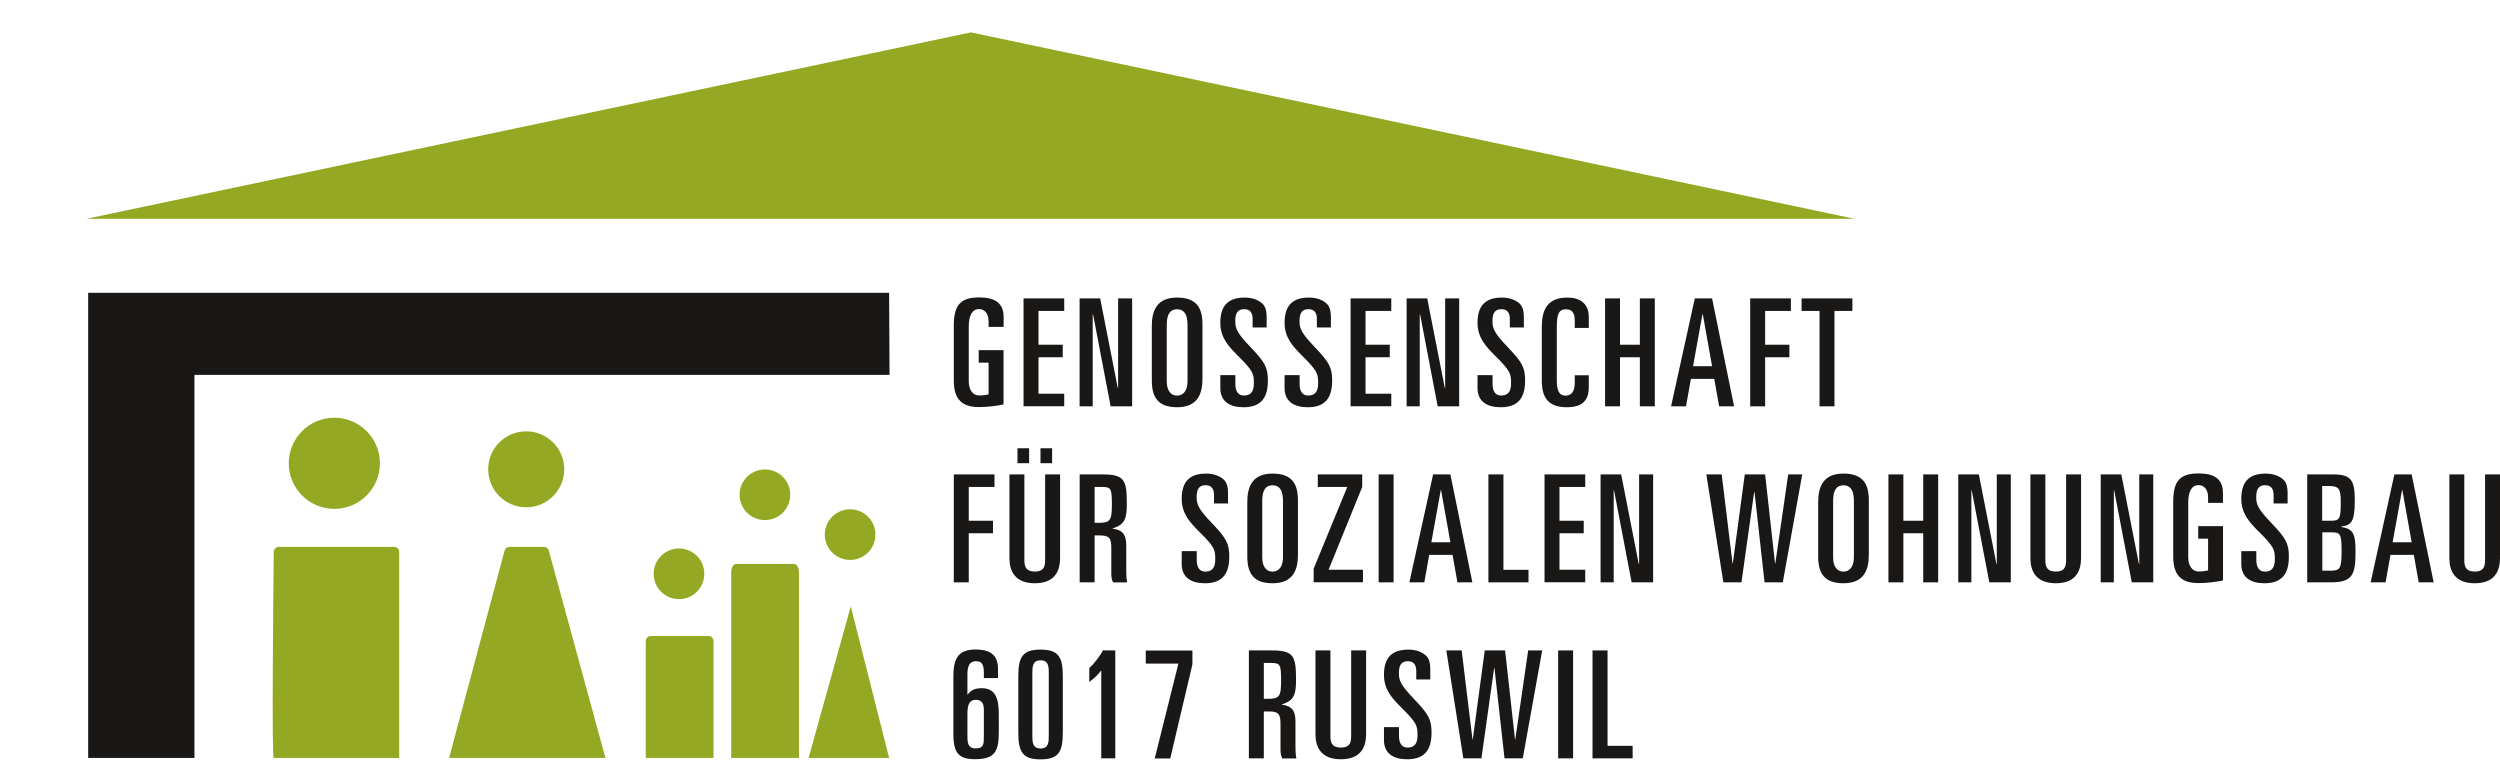
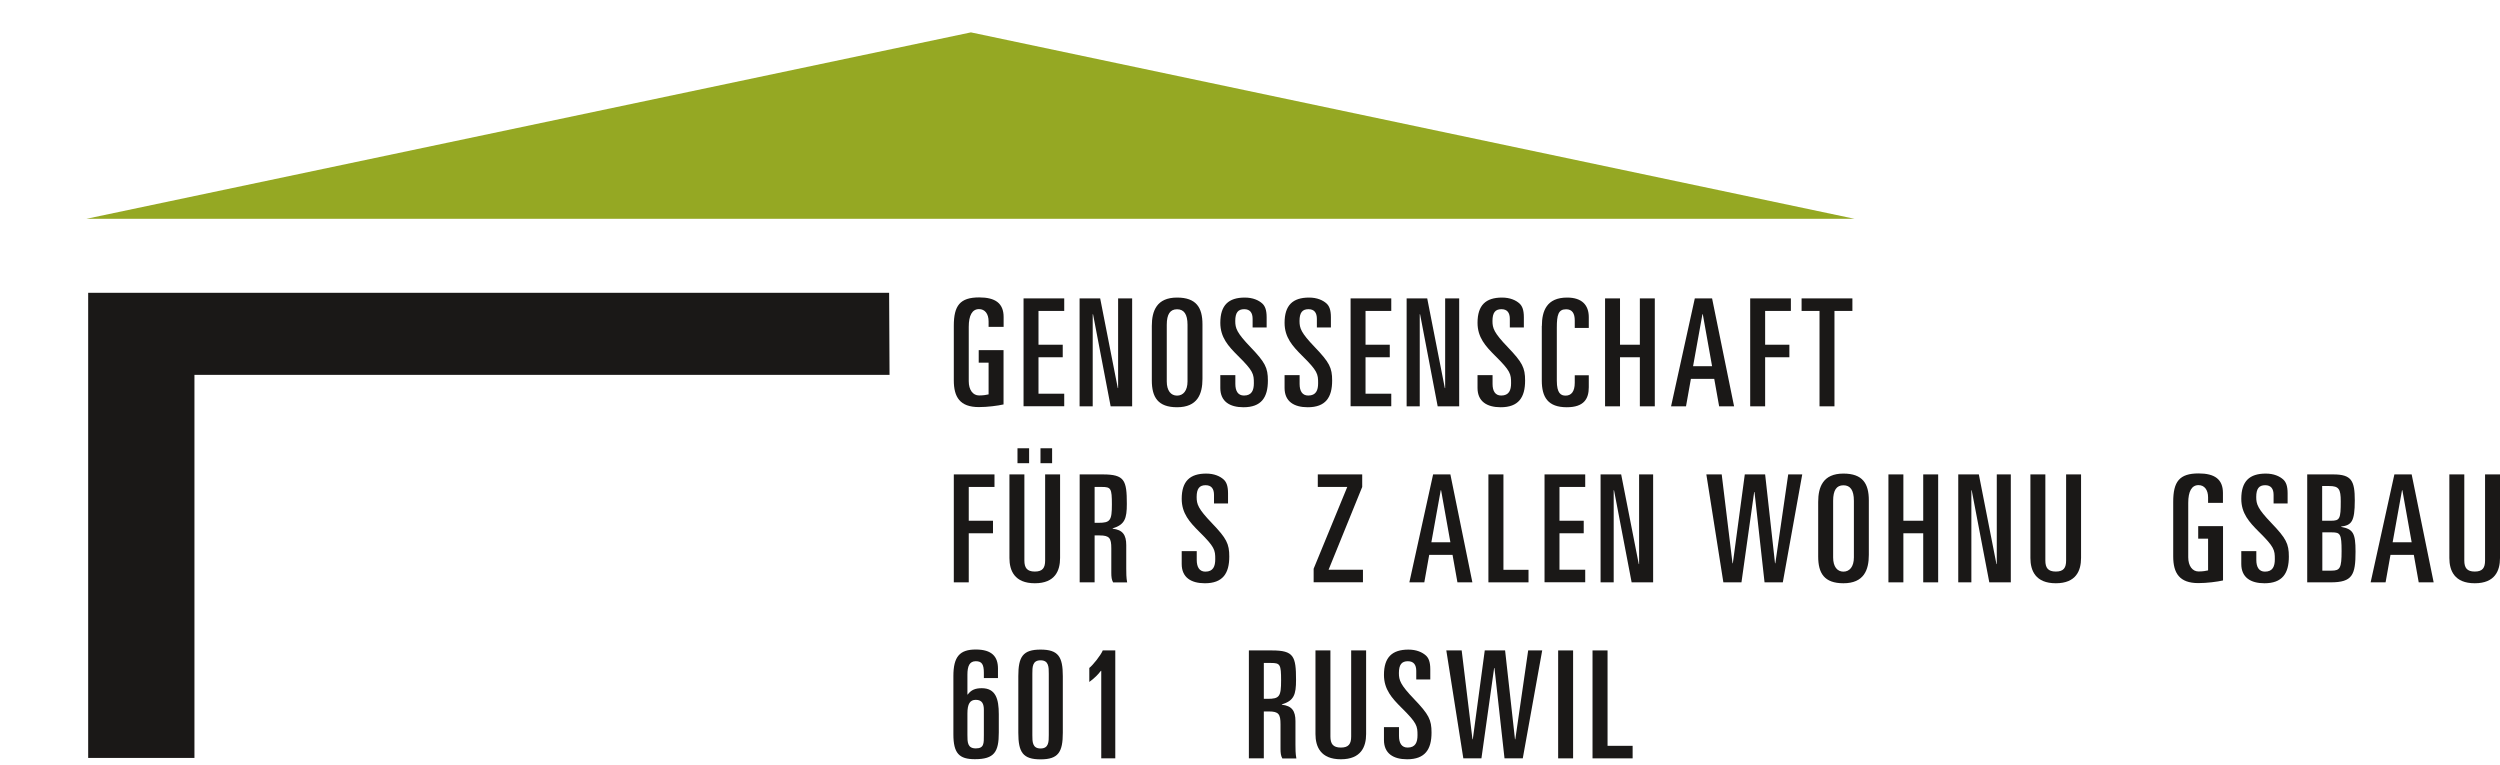
<svg xmlns="http://www.w3.org/2000/svg" viewBox="0 0 301.11 92.18">
  <defs>
    <style>.cls-1{fill:#1a1817;}.cls-2{clip-path:url(#clippath);}.cls-3{fill:none;}.cls-4{fill:#95a823;}</style>
    <clipPath id="clippath">
-       <rect class="cls-3" y="1.69" width="116.73" height="90.49" />
-     </clipPath>
+       </clipPath>
  </defs>
  <g id="Ebene_1">
    <polygon class="cls-1" points="10.62 35.27 107.09 35.27 107.14 45.15 23.42 45.15 23.42 91.29 10.62 91.29 10.62 35.27" />
    <g class="cls-2">
      <g>
        <path class="cls-4" d="M32.98,91.29h15.1v-24.81c0-.34-.27-.61-.61-.61h-13.89c-.33,0-.61,.27-.61,.6-.04,3.87-.26,25.09,0,24.82" />
        <path class="cls-4" d="M54.09,91.29l6.68-24.97c.07-.27,.31-.45,.59-.45h4.15c.28,0,.52,.18,.59,.45l6.82,24.97h-18.82Z" />
        <polygon class="cls-4" points="97.39 91.29 107.09 91.29 102.47 73.03 97.39 91.29" />
        <path class="cls-4" d="M45.76,55.8c0,3.03-2.46,5.49-5.49,5.49s-5.49-2.46-5.49-5.49,2.46-5.49,5.49-5.49,5.49,2.46,5.49,5.49" />
        <path class="cls-4" d="M67.96,56.52c0,2.53-2.05,4.58-4.58,4.58s-4.58-2.05-4.58-4.58,2.05-4.57,4.58-4.57,4.58,2.05,4.58,4.57" />
        <g>
          <path class="cls-4" d="M77.78,91.29h8.16v-14.08c0-.34-.27-.61-.61-.61h-6.94c-.34,0-.61,.27-.61,.61v14.08Z" />
          <path class="cls-4" d="M84.83,69.11c0,1.69-1.37,3.05-3.05,3.05s-3.05-1.36-3.05-3.05,1.37-3.05,3.05-3.05,3.05,1.36,3.05,3.05" />
        </g>
        <g>
          <path class="cls-4" d="M88.07,91.29h8.16v-22.4c0-.54-.27-.97-.61-.97h-6.94c-.34,0-.61,.43-.61,.97v22.4Z" />
          <path class="cls-4" d="M95.18,59.59c0,1.69-1.37,3.05-3.05,3.05s-3.05-1.37-3.05-3.05,1.37-3.05,3.05-3.05,3.05,1.37,3.05,3.05" />
        </g>
        <path class="cls-4" d="M105.44,64.39c0,1.69-1.37,3.05-3.05,3.05s-3.05-1.36-3.05-3.05,1.37-3.05,3.05-3.05,3.05,1.36,3.05,3.05" />
      </g>
    </g>
    <g>
      <path class="cls-1" d="M119.07,39.38v-.67c0-.92-.45-1.48-1.15-1.48-.83,0-1.24,.76-1.24,2.14v6.55c0,1.04,.5,1.71,1.24,1.71,.5,0,.92-.07,1.15-.13v-3.82h-1.19v-1.51h2.99v6.54c-.7,.16-1.94,.32-2.97,.32-2.29,0-3.02-1.21-3.02-3.22v-6.57c0-2.43,.74-3.42,3.06-3.42,1.93,0,2.94,.7,2.94,2.36v1.19h-1.8Z" />
      <path class="cls-1" d="M123.28,35.94h4.9v1.51h-3.1v4.07h2.92v1.51h-2.92v4.39h3.1v1.51h-4.9v-13Z" />
      <path class="cls-1" d="M130.03,35.94h2.48l2.12,10.8h.04v-10.8h1.69v13h-2.59l-2.12-11.09h-.04v11.09h-1.58v-13Z" />
      <path class="cls-1" d="M138.73,39.26c0-1.82,.59-3.42,3.04-3.42,2.32,0,3.06,1.21,3.06,3.22v6.57c0,1.82-.59,3.42-3.06,3.42-2.3,0-3.04-1.21-3.04-3.22v-6.57Zm1.8,6.68c0,1.12,.5,1.71,1.24,1.71s1.26-.59,1.26-1.71v-6.82c0-1.28-.43-1.87-1.26-1.87s-1.24,.59-1.24,1.87v6.82Z" />
      <path class="cls-1" d="M146.99,45.18h1.8v1.06c0,.86,.32,1.4,1.04,1.4,.95,0,1.19-.65,1.19-1.49,0-1.1-.05-1.46-1.93-3.31-1.15-1.15-2.11-2.2-2.11-3.96,0-2.12,.99-3.04,2.95-3.04,.97,0,1.67,.32,2.11,.72,.31,.29,.52,.74,.52,1.66v1.22h-1.69v-1.03c0-.74-.31-1.17-1.01-1.17-.74,0-1.08,.41-1.08,1.42,0,.88,.18,1.42,1.84,3.15,1.76,1.84,2.09,2.47,2.09,4.03,0,2.03-.79,3.21-2.94,3.21-1.66,0-2.79-.7-2.79-2.32v-1.55Z" />
      <path class="cls-1" d="M154.73,45.18h1.8v1.06c0,.86,.32,1.4,1.04,1.4,.95,0,1.19-.65,1.19-1.49,0-1.1-.05-1.46-1.93-3.31-1.15-1.15-2.11-2.2-2.11-3.96,0-2.12,.99-3.04,2.95-3.04,.97,0,1.67,.32,2.11,.72,.31,.29,.52,.74,.52,1.66v1.22h-1.69v-1.03c0-.74-.31-1.17-1.01-1.17-.74,0-1.08,.41-1.08,1.42,0,.88,.18,1.42,1.84,3.15,1.76,1.84,2.09,2.47,2.09,4.03,0,2.03-.79,3.21-2.94,3.21-1.66,0-2.79-.7-2.79-2.32v-1.55Z" />
      <path class="cls-1" d="M162.67,35.94h4.9v1.51h-3.1v4.07h2.92v1.51h-2.92v4.39h3.1v1.51h-4.9v-13Z" />
      <path class="cls-1" d="M169.42,35.94h2.48l2.12,10.8h.04v-10.8h1.69v13h-2.59l-2.12-11.09h-.04v11.09h-1.58v-13Z" />
      <path class="cls-1" d="M177.97,45.18h1.8v1.06c0,.86,.32,1.4,1.04,1.4,.95,0,1.19-.65,1.19-1.49,0-1.1-.05-1.46-1.93-3.31-1.15-1.15-2.11-2.2-2.11-3.96,0-2.12,.99-3.04,2.95-3.04,.97,0,1.67,.32,2.11,.72,.31,.29,.52,.74,.52,1.66v1.22h-1.69v-1.03c0-.74-.31-1.17-1.01-1.17-.74,0-1.08,.41-1.08,1.42,0,.88,.18,1.42,1.84,3.15,1.76,1.84,2.09,2.47,2.09,4.03,0,2.03-.79,3.21-2.94,3.21-1.66,0-2.79-.7-2.79-2.32v-1.55Z" />
      <path class="cls-1" d="M185.71,39.26c0-1.82,.59-3.42,3.04-3.42,1.78,0,2.61,.9,2.61,2.36v1.3h-1.69v-.9c0-.83-.29-1.35-1.04-1.35-.94,0-1.12,.67-1.12,2.23v6.37c0,1.53,.49,1.8,1.06,1.8,.67,0,1.1-.47,1.1-1.55v-.9h1.69v1.44c0,1.37-.56,2.41-2.65,2.41-2.27,0-3.01-1.21-3.01-3.22v-6.57Z" />
      <path class="cls-1" d="M193.32,35.94h1.8v5.58h2.39v-5.58h1.8v13h-1.8v-5.91h-2.39v5.91h-1.8v-13Z" />
      <path class="cls-1" d="M204.12,35.94h2.09l2.65,13h-1.8l-.59-3.31h-2.81l-.59,3.31h-1.8l2.86-13Zm-.2,8.17h2.29l-1.12-6.27h-.04l-1.13,6.27Z" />
      <path class="cls-1" d="M210.8,35.94h4.9v1.51h-3.1v4.07h2.92v1.51h-2.92v5.91h-1.8v-13Z" />
      <path class="cls-1" d="M216.99,35.94h6.12v1.51h-2.16v11.49h-1.8v-11.49h-2.16v-1.51Z" />
      <path class="cls-1" d="M114.88,57.14h4.9v1.51h-3.1v4.07h2.92v1.51h-2.92v5.91h-1.8v-13Z" />
      <path class="cls-1" d="M127.68,67.21c0,1.51-.59,3.04-3.04,3.04s-3.06-1.53-3.06-3.04v-10.07h1.8v10.37c0,.88,.32,1.33,1.26,1.33s1.24-.45,1.24-1.33v-10.37h1.8v10.07Zm-5.13-13.22h1.4v1.8h-1.4v-1.8Zm2.77,0h1.4v1.8h-1.4v-1.8Z" />
      <path class="cls-1" d="M130.03,57.14h2.79c2.63,0,2.9,.7,2.9,3.55,0,1.75-.23,2.5-1.71,2.95v.04c1.22,.13,1.64,.76,1.64,1.98v2.83c0,.47,0,1.12,.11,1.66h-1.69c-.18-.32-.22-.65-.22-1.17v-2.94c0-1.22-.22-1.55-1.4-1.55h-.61v5.65h-1.8v-13Zm1.8,5.83h.47c1.42,0,1.62-.27,1.62-2.21s-.11-2.11-1.22-2.11h-.86v4.32Z" />
      <path class="cls-1" d="M142.34,66.38h1.8v1.06c0,.86,.32,1.41,1.04,1.41,.95,0,1.19-.65,1.19-1.5,0-1.1-.05-1.46-1.93-3.31-1.15-1.15-2.11-2.2-2.11-3.96,0-2.12,.99-3.04,2.95-3.04,.97,0,1.67,.32,2.11,.72,.31,.29,.52,.74,.52,1.66v1.22h-1.69v-1.03c0-.74-.31-1.17-1.01-1.17-.74,0-1.08,.41-1.08,1.42,0,.88,.18,1.42,1.84,3.15,1.76,1.84,2.09,2.47,2.09,4.03,0,2.03-.79,3.21-2.94,3.21-1.66,0-2.79-.7-2.79-2.32v-1.55Z" />
-       <path class="cls-1" d="M150.23,60.46c0-1.82,.59-3.42,3.04-3.42,2.32,0,3.06,1.21,3.06,3.22v6.57c0,1.82-.59,3.42-3.06,3.42-2.3,0-3.04-1.21-3.04-3.22v-6.57Zm1.8,6.68c0,1.12,.5,1.71,1.24,1.71s1.26-.59,1.26-1.71v-6.82c0-1.28-.43-1.87-1.26-1.87s-1.24,.59-1.24,1.87v6.82Z" />
      <path class="cls-1" d="M158.22,68.5l4.05-9.85h-3.55v-1.51h5.35v1.51l-4.05,9.97h4.14v1.51h-5.94v-1.64Z" />
-       <path class="cls-1" d="M166.05,57.14h1.8v13h-1.8v-13Z" />
+       <path class="cls-1" d="M166.05,57.14h1.8v13v-13Z" />
      <path class="cls-1" d="M172.6,57.14h2.09l2.65,13h-1.8l-.59-3.31h-2.81l-.59,3.31h-1.8l2.86-13Zm-.2,8.17h2.29l-1.12-6.27h-.04l-1.13,6.27Z" />
      <path class="cls-1" d="M179.28,57.14h1.8v11.49h3.02v1.51h-4.83v-13Z" />
      <path class="cls-1" d="M186.03,57.14h4.9v1.51h-3.1v4.07h2.92v1.51h-2.92v4.39h3.1v1.51h-4.9v-13Z" />
      <path class="cls-1" d="M192.78,57.14h2.48l2.12,10.8h.04v-10.8h1.69v13h-2.59l-2.12-11.09h-.04v11.09h-1.58v-13Z" />
      <path class="cls-1" d="M205.52,57.14h1.85l1.3,10.7h.04l1.44-10.7h2.45l1.19,10.7h.04l1.55-10.7h1.69l-2.34,13h-2.2l-1.21-10.88h-.04l-1.53,10.88h-2.18l-2.05-13Z" />
      <path class="cls-1" d="M218.99,60.46c0-1.82,.59-3.42,3.04-3.42,2.32,0,3.06,1.21,3.06,3.22v6.57c0,1.82-.59,3.42-3.06,3.42-2.31,0-3.04-1.21-3.04-3.22v-6.57Zm1.8,6.68c0,1.12,.5,1.71,1.24,1.71s1.26-.59,1.26-1.71v-6.82c0-1.28-.43-1.87-1.26-1.87s-1.24,.59-1.24,1.87v6.82Z" />
      <path class="cls-1" d="M227.45,57.14h1.8v5.58h2.39v-5.58h1.8v13h-1.8v-5.91h-2.39v5.91h-1.8v-13Z" />
      <path class="cls-1" d="M235.85,57.14h2.49l2.12,10.8h.04v-10.8h1.69v13h-2.59l-2.12-11.09h-.04v11.09h-1.58v-13Z" />
      <path class="cls-1" d="M250.65,67.21c0,1.51-.59,3.04-3.04,3.04s-3.06-1.53-3.06-3.04v-10.07h1.8v10.37c0,.88,.32,1.33,1.26,1.33s1.24-.45,1.24-1.33v-10.37h1.8v10.07Z" />
-       <path class="cls-1" d="M253.01,57.14h2.49l2.12,10.8h.04v-10.8h1.69v13h-2.59l-2.12-11.09h-.04v11.09h-1.58v-13Z" />
      <path class="cls-1" d="M265.95,60.58v-.67c0-.92-.45-1.48-1.15-1.48-.83,0-1.24,.76-1.24,2.14v6.55c0,1.04,.5,1.71,1.24,1.71,.5,0,.92-.07,1.15-.13v-3.82h-1.19v-1.51h2.99v6.54c-.7,.16-1.94,.32-2.97,.32-2.29,0-3.03-1.21-3.03-3.22v-6.57c0-2.43,.74-3.42,3.06-3.42,1.93,0,2.93,.7,2.93,2.36v1.19h-1.8Z" />
      <path class="cls-1" d="M269.96,66.38h1.8v1.06c0,.86,.32,1.41,1.04,1.41,.95,0,1.19-.65,1.19-1.5,0-1.1-.05-1.46-1.93-3.31-1.15-1.15-2.11-2.2-2.11-3.96,0-2.12,.99-3.04,2.95-3.04,.97,0,1.67,.32,2.11,.72,.31,.29,.52,.74,.52,1.66v1.22h-1.69v-1.03c0-.74-.31-1.17-1.01-1.17-.74,0-1.08,.41-1.08,1.42,0,.88,.18,1.42,1.84,3.15,1.76,1.84,2.09,2.47,2.09,4.03,0,2.03-.79,3.21-2.94,3.21-1.66,0-2.79-.7-2.79-2.32v-1.55Z" />
      <path class="cls-1" d="M277.9,57.14h3.13c2.21,0,2.59,.77,2.59,3.15,0,2.56-.41,2.97-1.64,3.13v.04c1.44,.27,1.73,.76,1.73,2.97,0,2.81-.36,3.71-2.99,3.71h-2.83v-13Zm1.8,5.58h1.04c1.08,0,1.19-.22,1.19-2.34,0-1.48-.23-1.84-1.39-1.84h-.85v4.18Zm0,6.01h1.12c1.03,0,1.21-.31,1.21-2.36s-.16-2.25-1.15-2.25h-1.17v4.61Z" />
      <path class="cls-1" d="M288.38,57.14h2.09l2.65,13h-1.8l-.59-3.31h-2.81l-.59,3.31h-1.8l2.86-13Zm-.2,8.17h2.29l-1.12-6.27h-.04l-1.13,6.27Z" />
      <path class="cls-1" d="M301.11,67.21c0,1.51-.59,3.04-3.04,3.04s-3.06-1.53-3.06-3.04v-10.07h1.8v10.37c0,.88,.32,1.33,1.26,1.33s1.24-.45,1.24-1.33v-10.37h1.8v10.07Z" />
      <path class="cls-1" d="M120.19,81.67h-1.69v-.63c0-1.03-.25-1.4-.97-1.4-.76,0-1.01,.59-1.01,1.62v2.39h.04c.41-.56,.92-.76,1.69-.76,1.67,0,2.05,1.28,2.05,3.13v2.21c0,2.34-.54,3.21-2.88,3.21-1.89,0-2.59-.7-2.59-2.99v-7.02c0-2.34,.76-3.2,2.7-3.2s2.67,.86,2.67,2.29v1.15Zm-1.69,3.83c0-.68-.18-1.21-.97-1.21-.7,0-1.01,.49-1.01,1.64v2.59c0,.86,0,1.62,1.01,1.62s.97-.61,.97-1.62v-3.03Z" />
      <path class="cls-1" d="M122.65,81.44c0-2.34,.54-3.2,2.68-3.2s2.68,.86,2.68,3.2v6.81c0,2.34-.54,3.21-2.68,3.21s-2.68-.86-2.68-3.21v-6.81Zm1.69,7.09c0,.81,0,1.62,.99,1.62s.99-.81,.99-1.62v-7.38c0-.81,0-1.62-.99-1.62s-.99,.81-.99,1.62v7.38Z" />
      <path class="cls-1" d="M132.64,80.79h-.04c-.38,.5-.72,.83-1.4,1.35v-1.69c.41-.31,1.39-1.53,1.62-2.11h1.51v13h-1.69v-10.55Z" />
-       <path class="cls-1" d="M141.93,79.93h-3.93v-1.58h5.62v1.66l-2.67,11.34h-1.87l2.85-11.42Z" />
      <path class="cls-1" d="M150.41,78.34h2.79c2.63,0,2.9,.7,2.9,3.55,0,1.75-.23,2.5-1.71,2.95v.04c1.22,.13,1.64,.76,1.64,1.98v2.83c0,.47,0,1.12,.11,1.66h-1.69c-.18-.32-.22-.65-.22-1.17v-2.94c0-1.22-.22-1.55-1.4-1.55h-.61v5.65h-1.8v-13Zm1.8,5.83h.47c1.42,0,1.62-.27,1.62-2.21s-.11-2.11-1.22-2.11h-.86v4.32Z" />
      <path class="cls-1" d="M164.54,88.41c0,1.51-.59,3.04-3.04,3.04s-3.06-1.53-3.06-3.04v-10.07h1.8v10.37c0,.88,.32,1.33,1.26,1.33s1.24-.45,1.24-1.33v-10.37h1.8v10.07Z" />
      <path class="cls-1" d="M166.7,87.58h1.8v1.06c0,.86,.32,1.4,1.04,1.4,.95,0,1.19-.65,1.19-1.49,0-1.1-.05-1.46-1.93-3.31-1.15-1.15-2.11-2.2-2.11-3.96,0-2.12,.99-3.04,2.95-3.04,.97,0,1.67,.32,2.11,.72,.31,.29,.52,.74,.52,1.66v1.22h-1.69v-1.03c0-.74-.31-1.17-1.01-1.17-.74,0-1.08,.41-1.08,1.42,0,.88,.18,1.42,1.84,3.15,1.76,1.84,2.09,2.47,2.09,4.03,0,2.03-.79,3.21-2.94,3.21-1.66,0-2.79-.7-2.79-2.32v-1.55Z" />
      <path class="cls-1" d="M174.2,78.34h1.85l1.3,10.7h.04l1.44-10.7h2.45l1.19,10.7h.04l1.55-10.7h1.69l-2.34,13h-2.2l-1.21-10.88h-.04l-1.53,10.88h-2.18l-2.05-13Z" />
      <path class="cls-1" d="M187.67,78.34h1.8v13h-1.8v-13Z" />
      <path class="cls-1" d="M191.82,78.34h1.8v11.49h3.02v1.51h-4.83v-13Z" />
    </g>
  </g>
  <g id="Ebene_4">
    <polygon class="cls-4" points="10.42 26.35 116.94 3.9 223.35 26.35 10.42 26.35" />
  </g>
</svg>